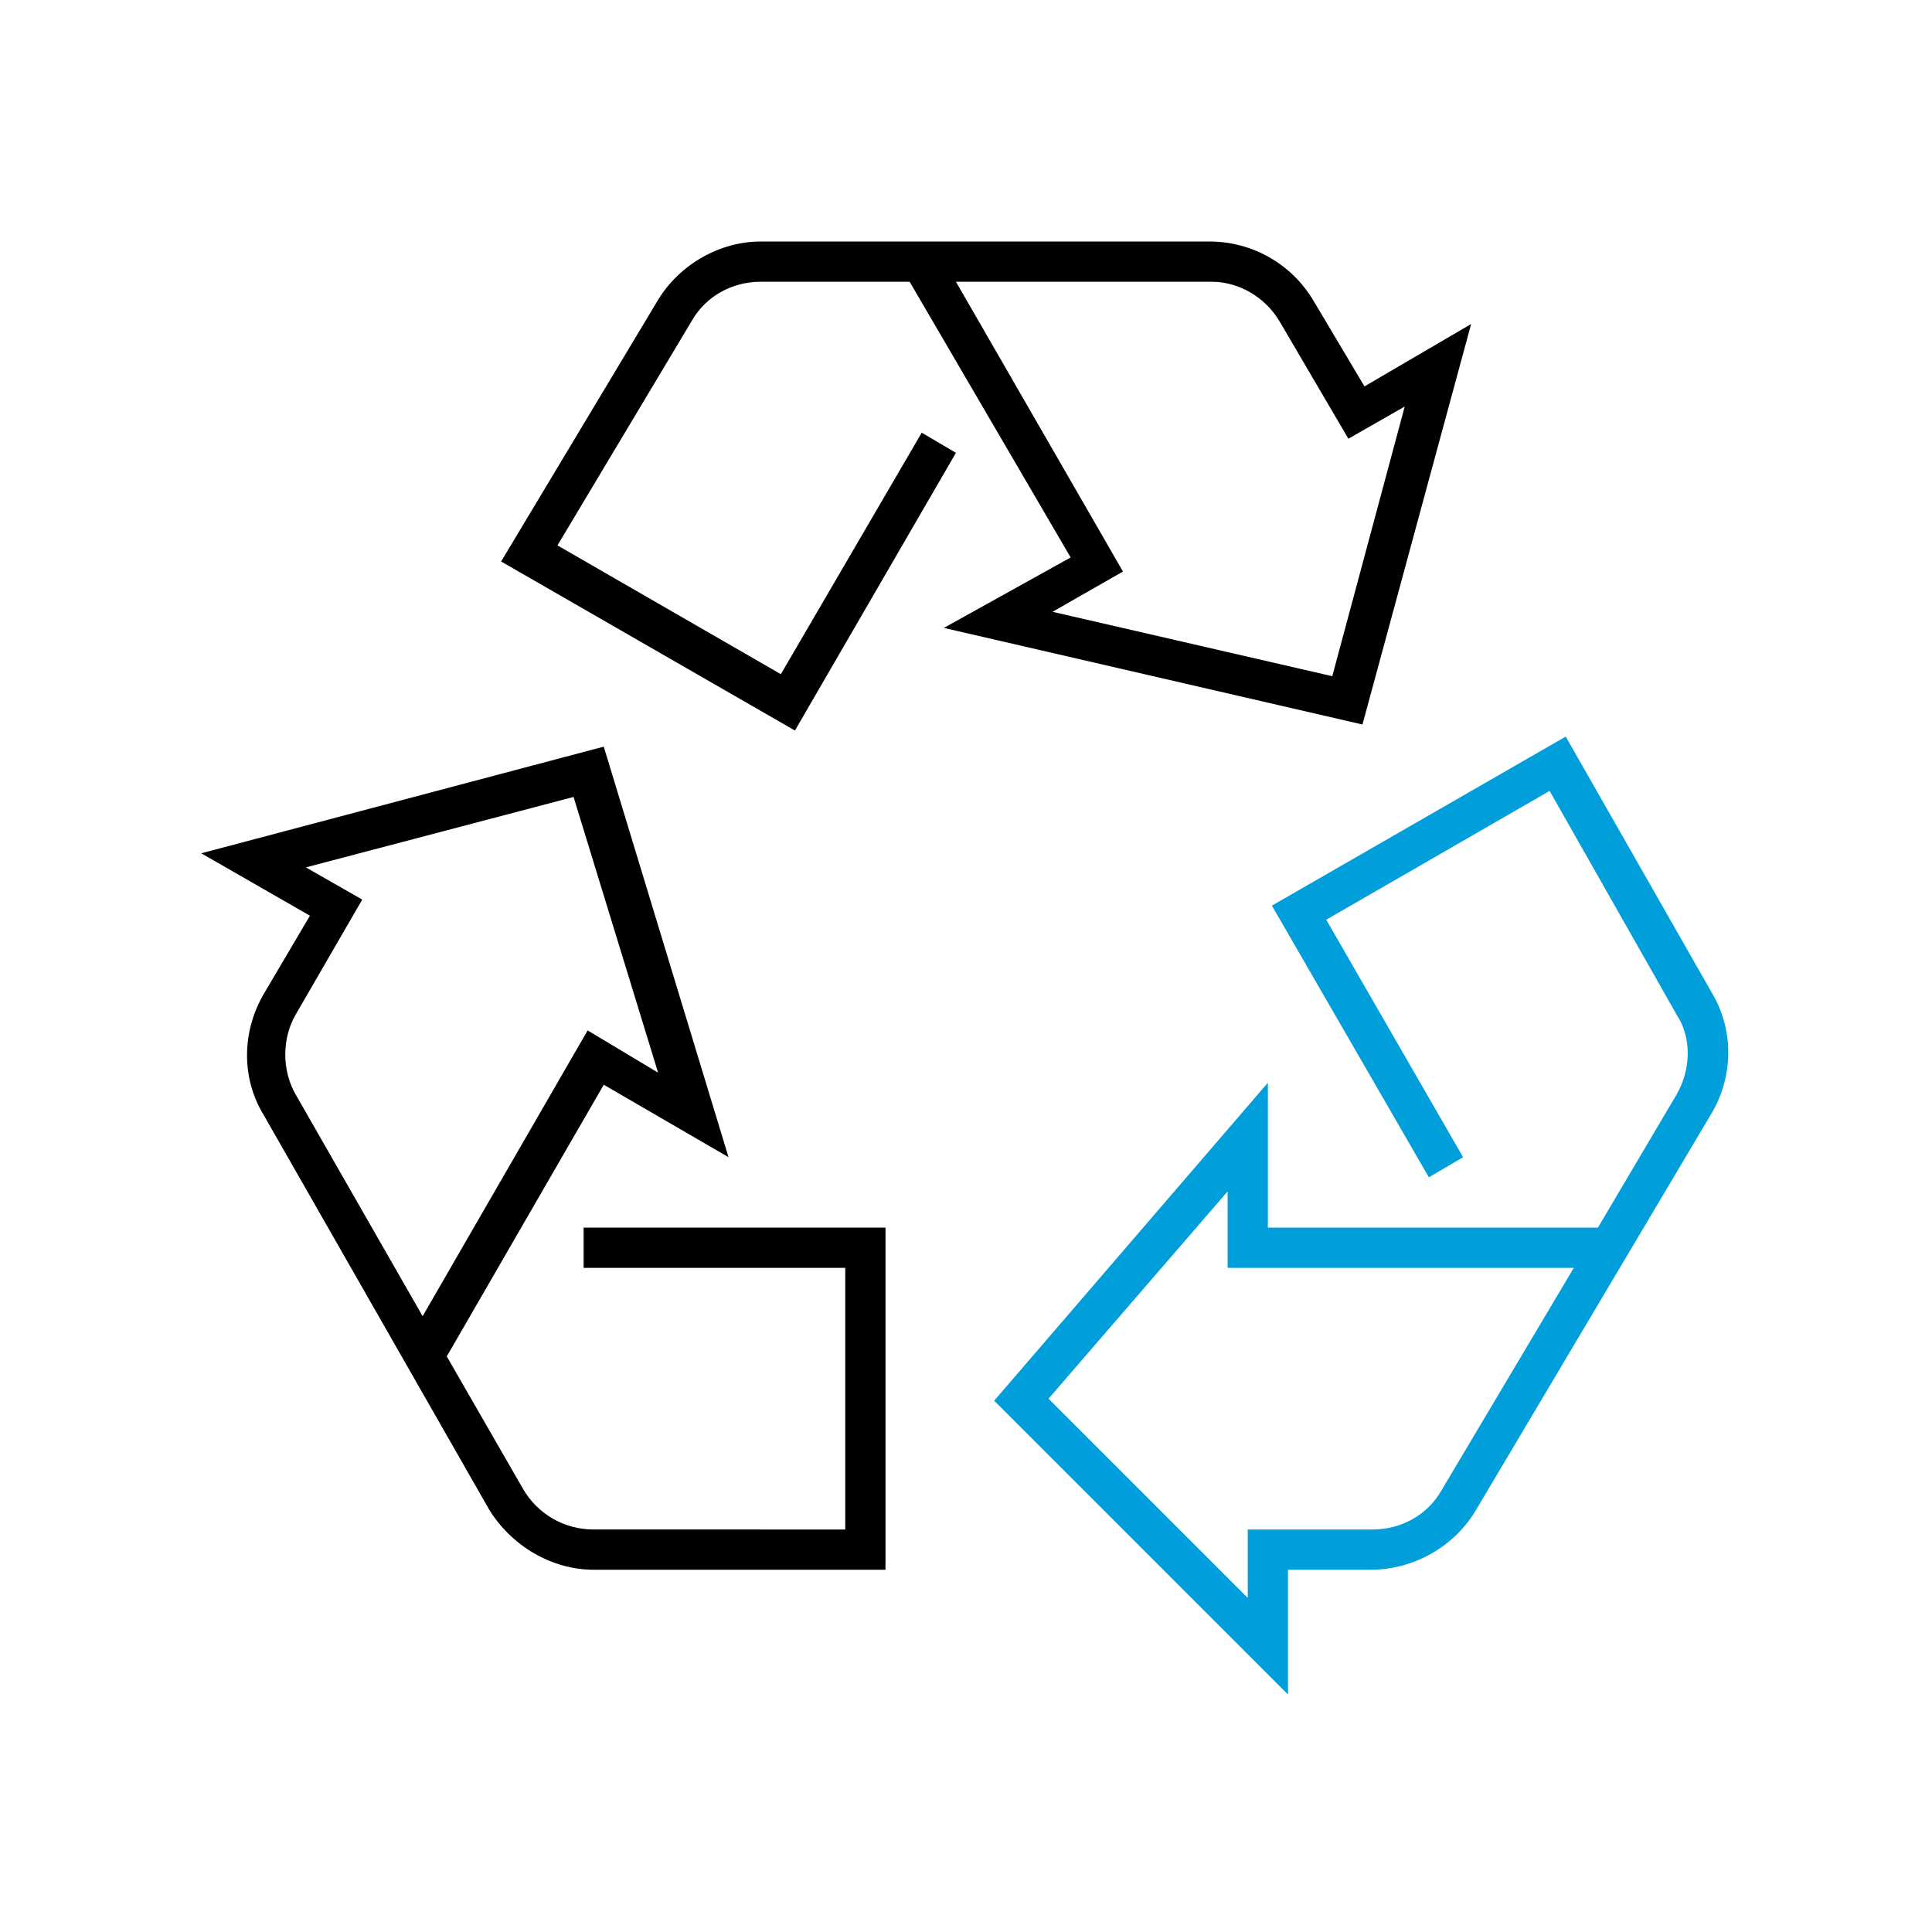
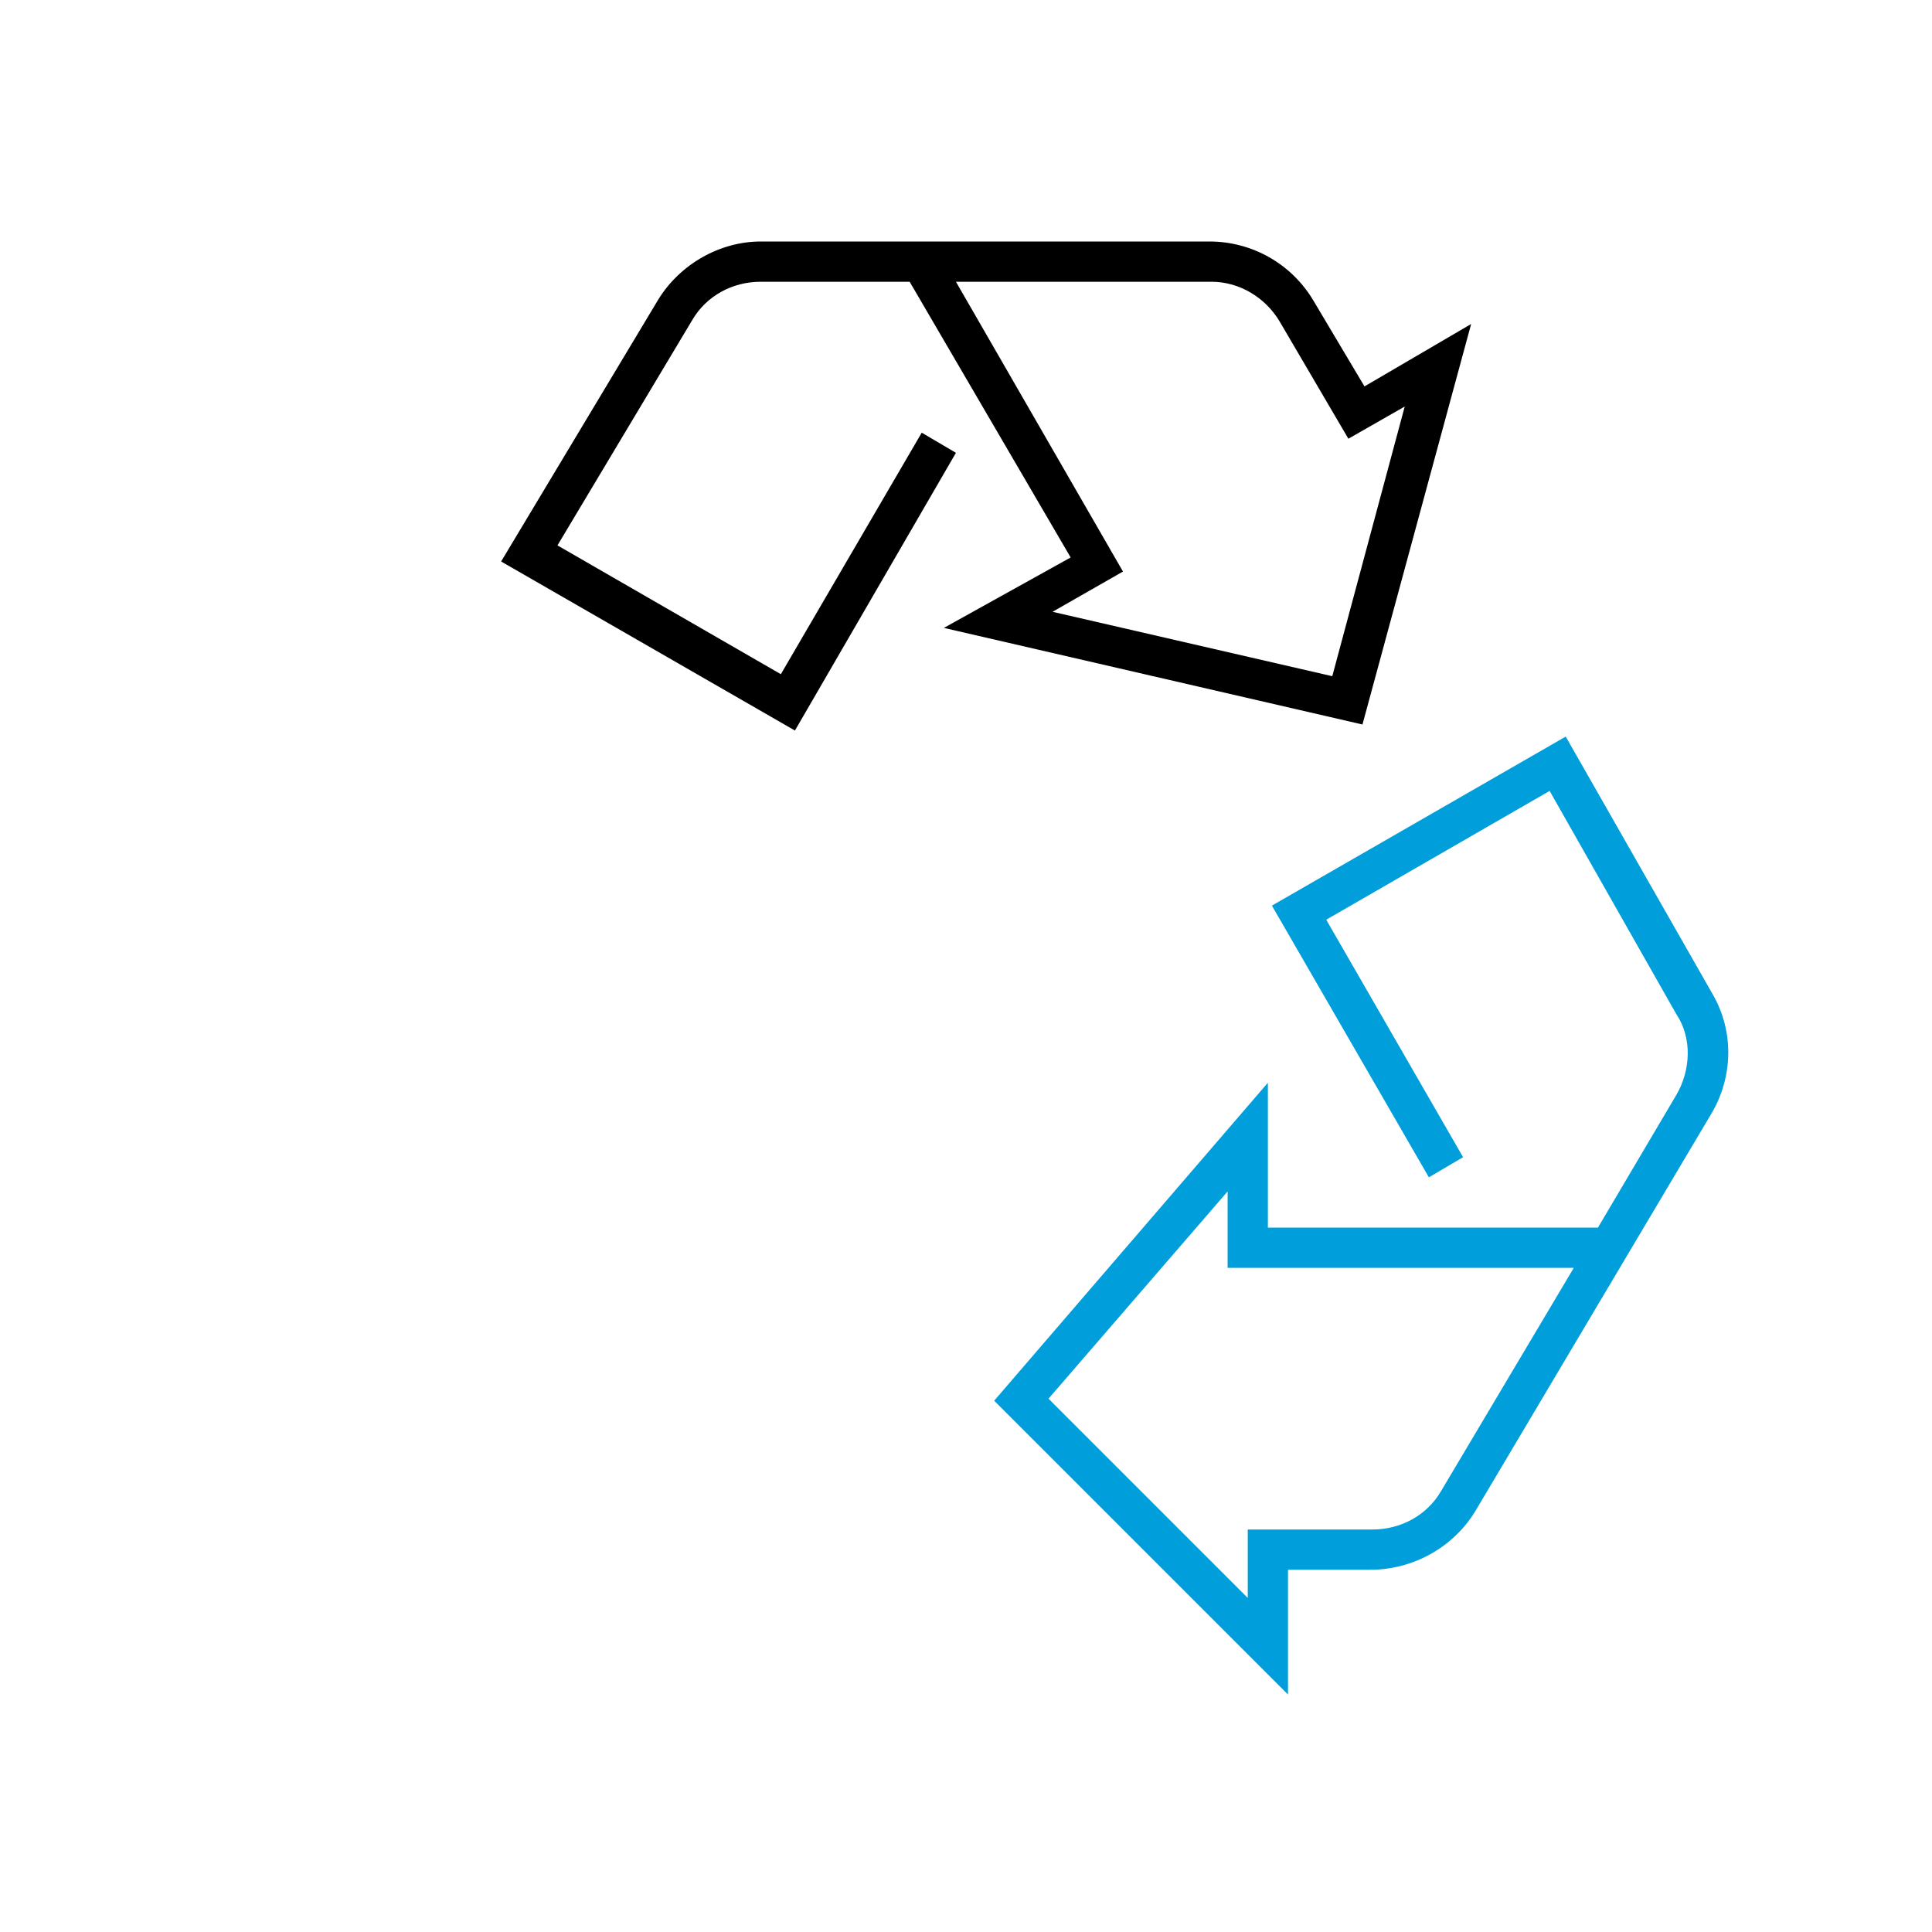
<svg xmlns="http://www.w3.org/2000/svg" version="1.1" id="Icon__x28_Outline_x29_" x="0px" y="0px" viewBox="0 0 96 96" style="enable-background:new 0 0 96 96;" xml:space="preserve">
  <style type="text/css">
	.st0{fill:#009FDB;}
</style>
  <g>
    <path class="st0" d="M64,84.2L49.4,69.6L63,53.8V61h16.4l3.9-6.6c0.7-1.2,0.8-2.8,0-4l-6.3-11.1l-11.1,6.4l6.8,11.8l-1.7,1L63.2,45   l14.6-8.4l7.3,12.8c1.1,1.9,1,4.2-0.1,6L73.3,75.1c-1.1,1.8-3.1,2.9-5.2,2.9H64V84.2z M52.1,69.5l9.9,9.9V76h6.2   c1.4,0,2.7-0.7,3.4-1.9L78.2,63H61v-3.8L52.1,69.5z" />
    <path d="M39.5,36.3l-14.6-8.4l7.8-13c1.1-1.8,3.1-2.9,5.1-2.9h22.3c2.1,0,4.1,1.1,5.2,3l2.5,4.2l5.3-3.1L67.7,36l-20.8-4.8l6.3-3.5   L45.2,14h-7.4c-1.4,0-2.7,0.7-3.4,1.9l-6.7,11.2l11.1,6.4l7-12l1.7,1L39.5,36.3z M52.3,30.4l13.9,3.2l3.6-13.4l-2.8,1.6L63.6,16   c-0.7-1.2-2-2-3.4-2H47.5l8.3,14.4L52.3,30.4z" />
-     <path d="M29.5,78c-2.1,0-4.1-1.2-5.2-3L13.1,55.4c-1.1-1.8-1.1-4.1,0-6l2.3-3.9L10,42.4l20-5.3l6.2,20.4l-6.2-3.6l-7.8,13.5L26,74   c0.7,1.2,2,2,3.5,2c0,0,0,0,0,0L42,76V63l-13,0l0-2l15,0v17C44,78,29.5,78,29.5,78z M15.2,43.1l2.8,1.6l-3.3,5.7   c-0.7,1.2-0.7,2.8,0,4l6.3,11l8.2-14.2l3.5,2.1l-4.2-13.7L15.2,43.1z" />
  </g>
</svg>